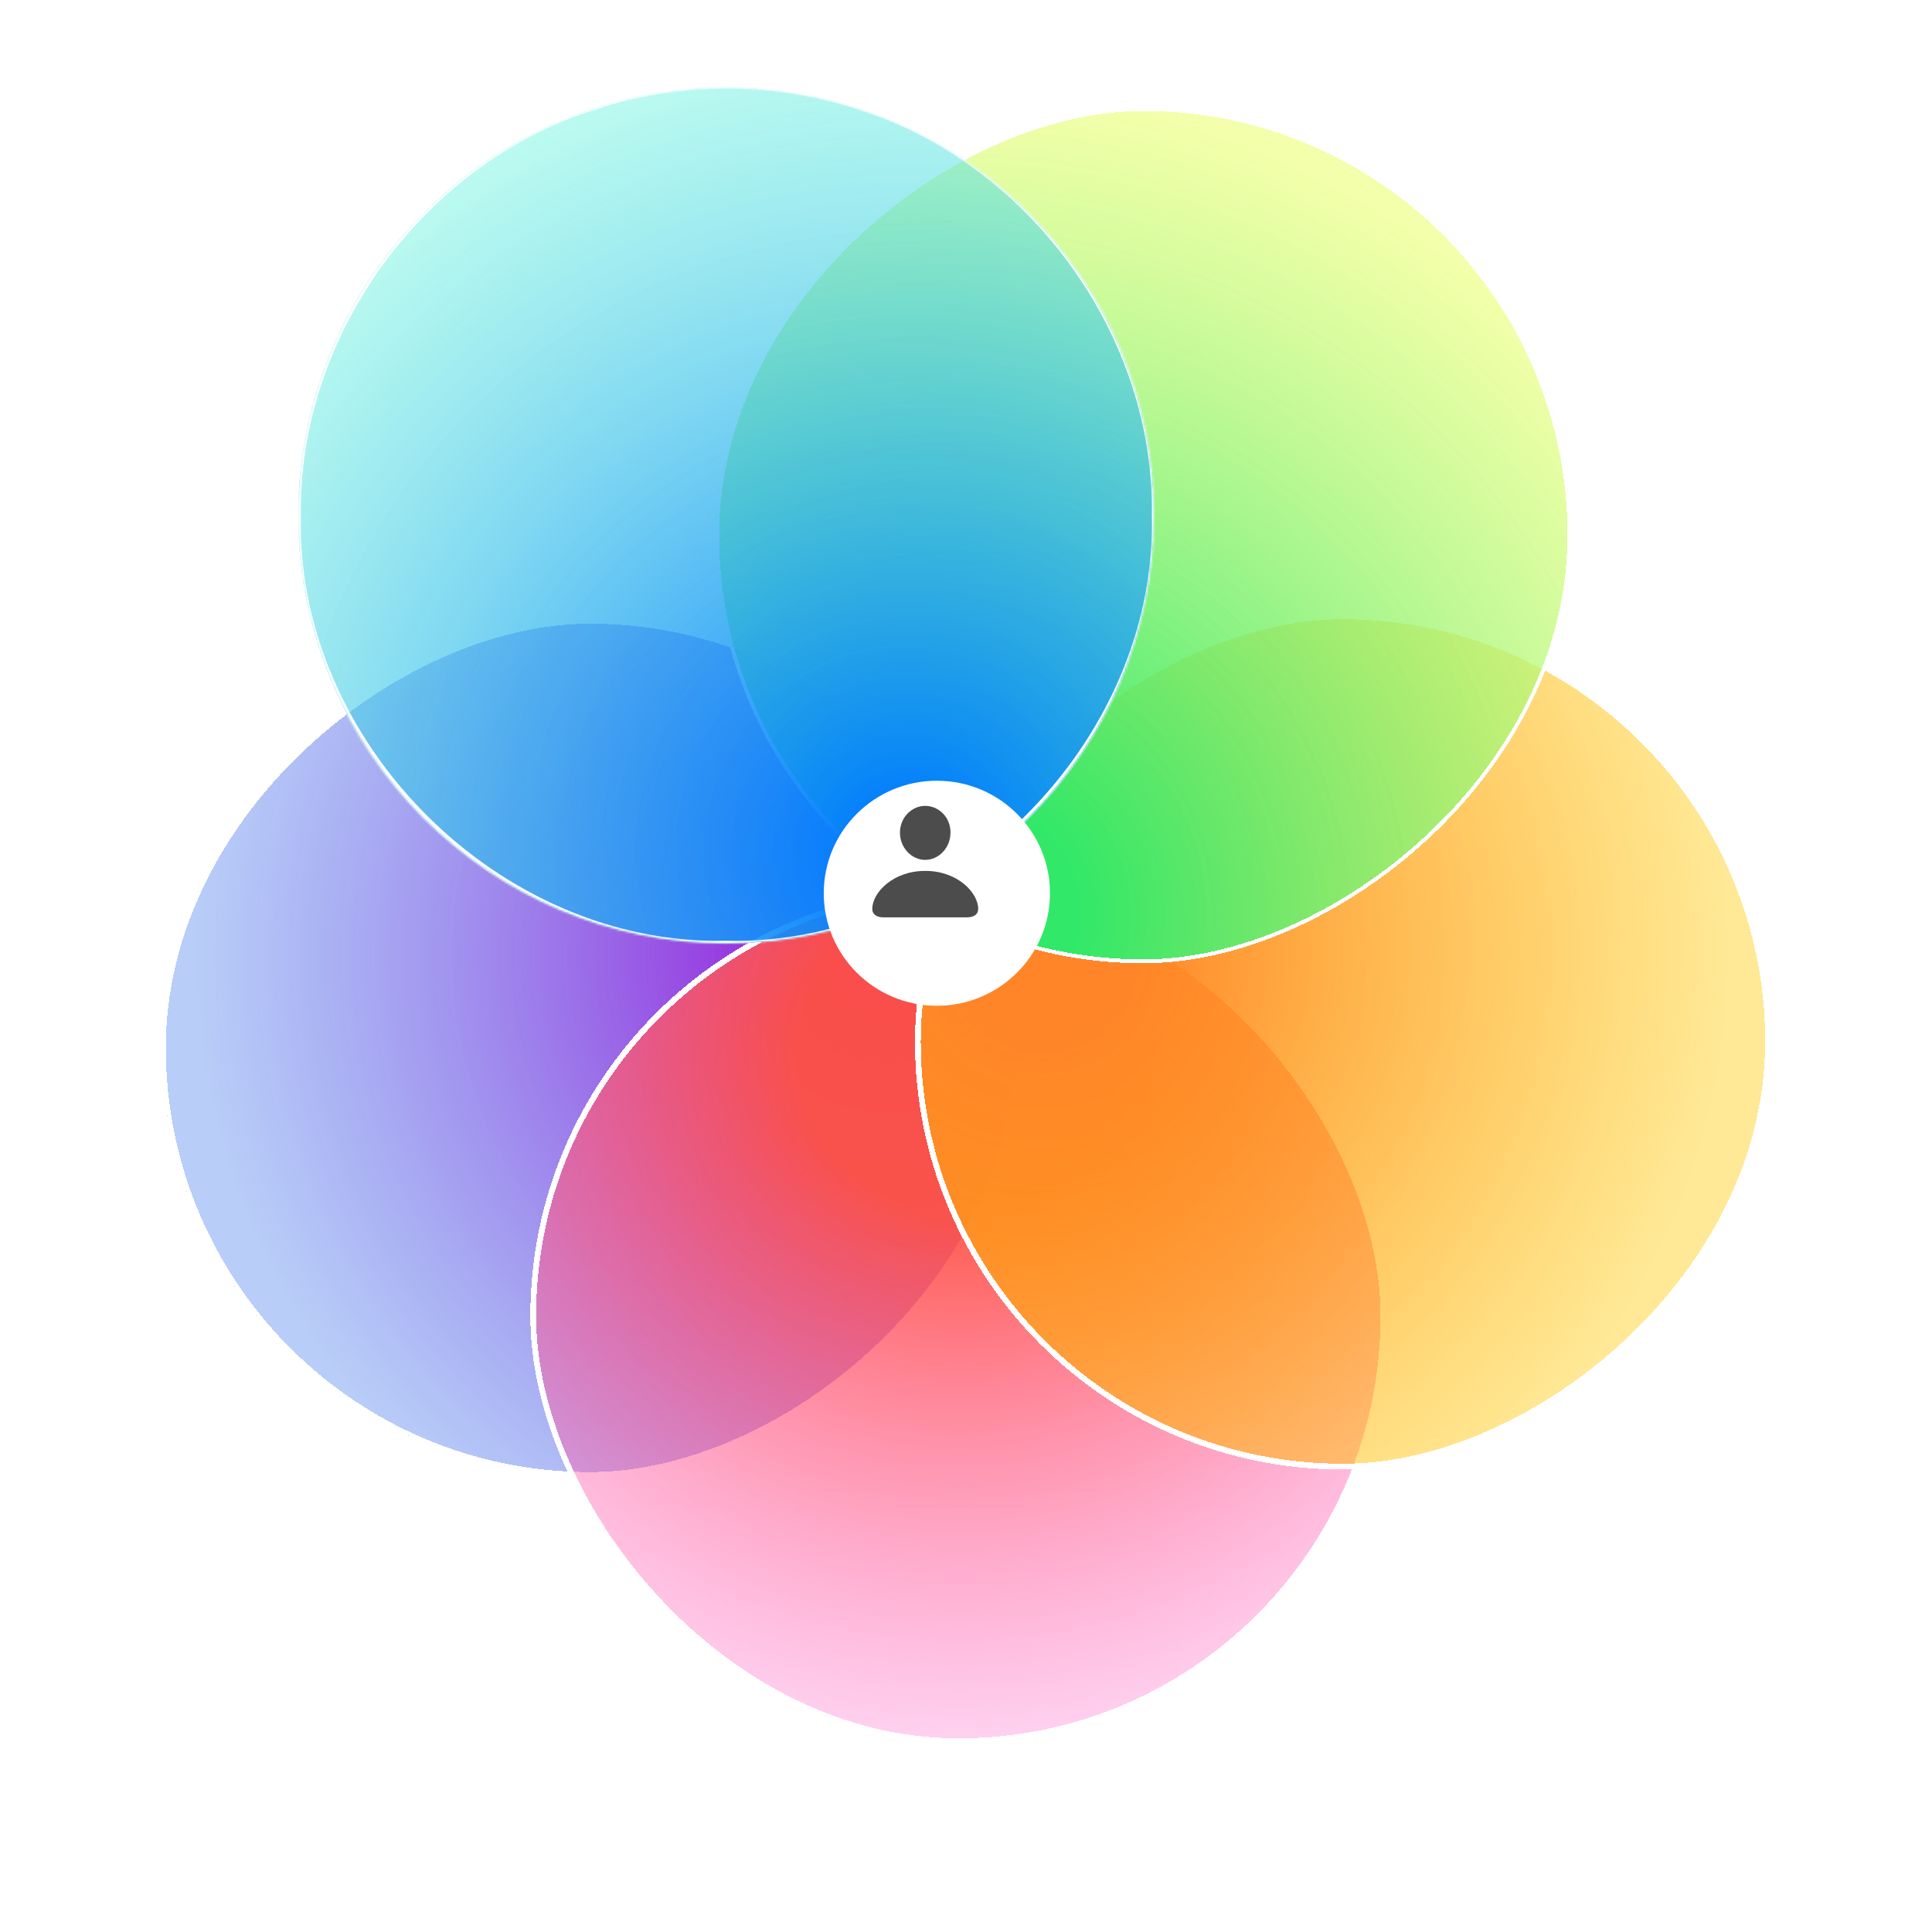
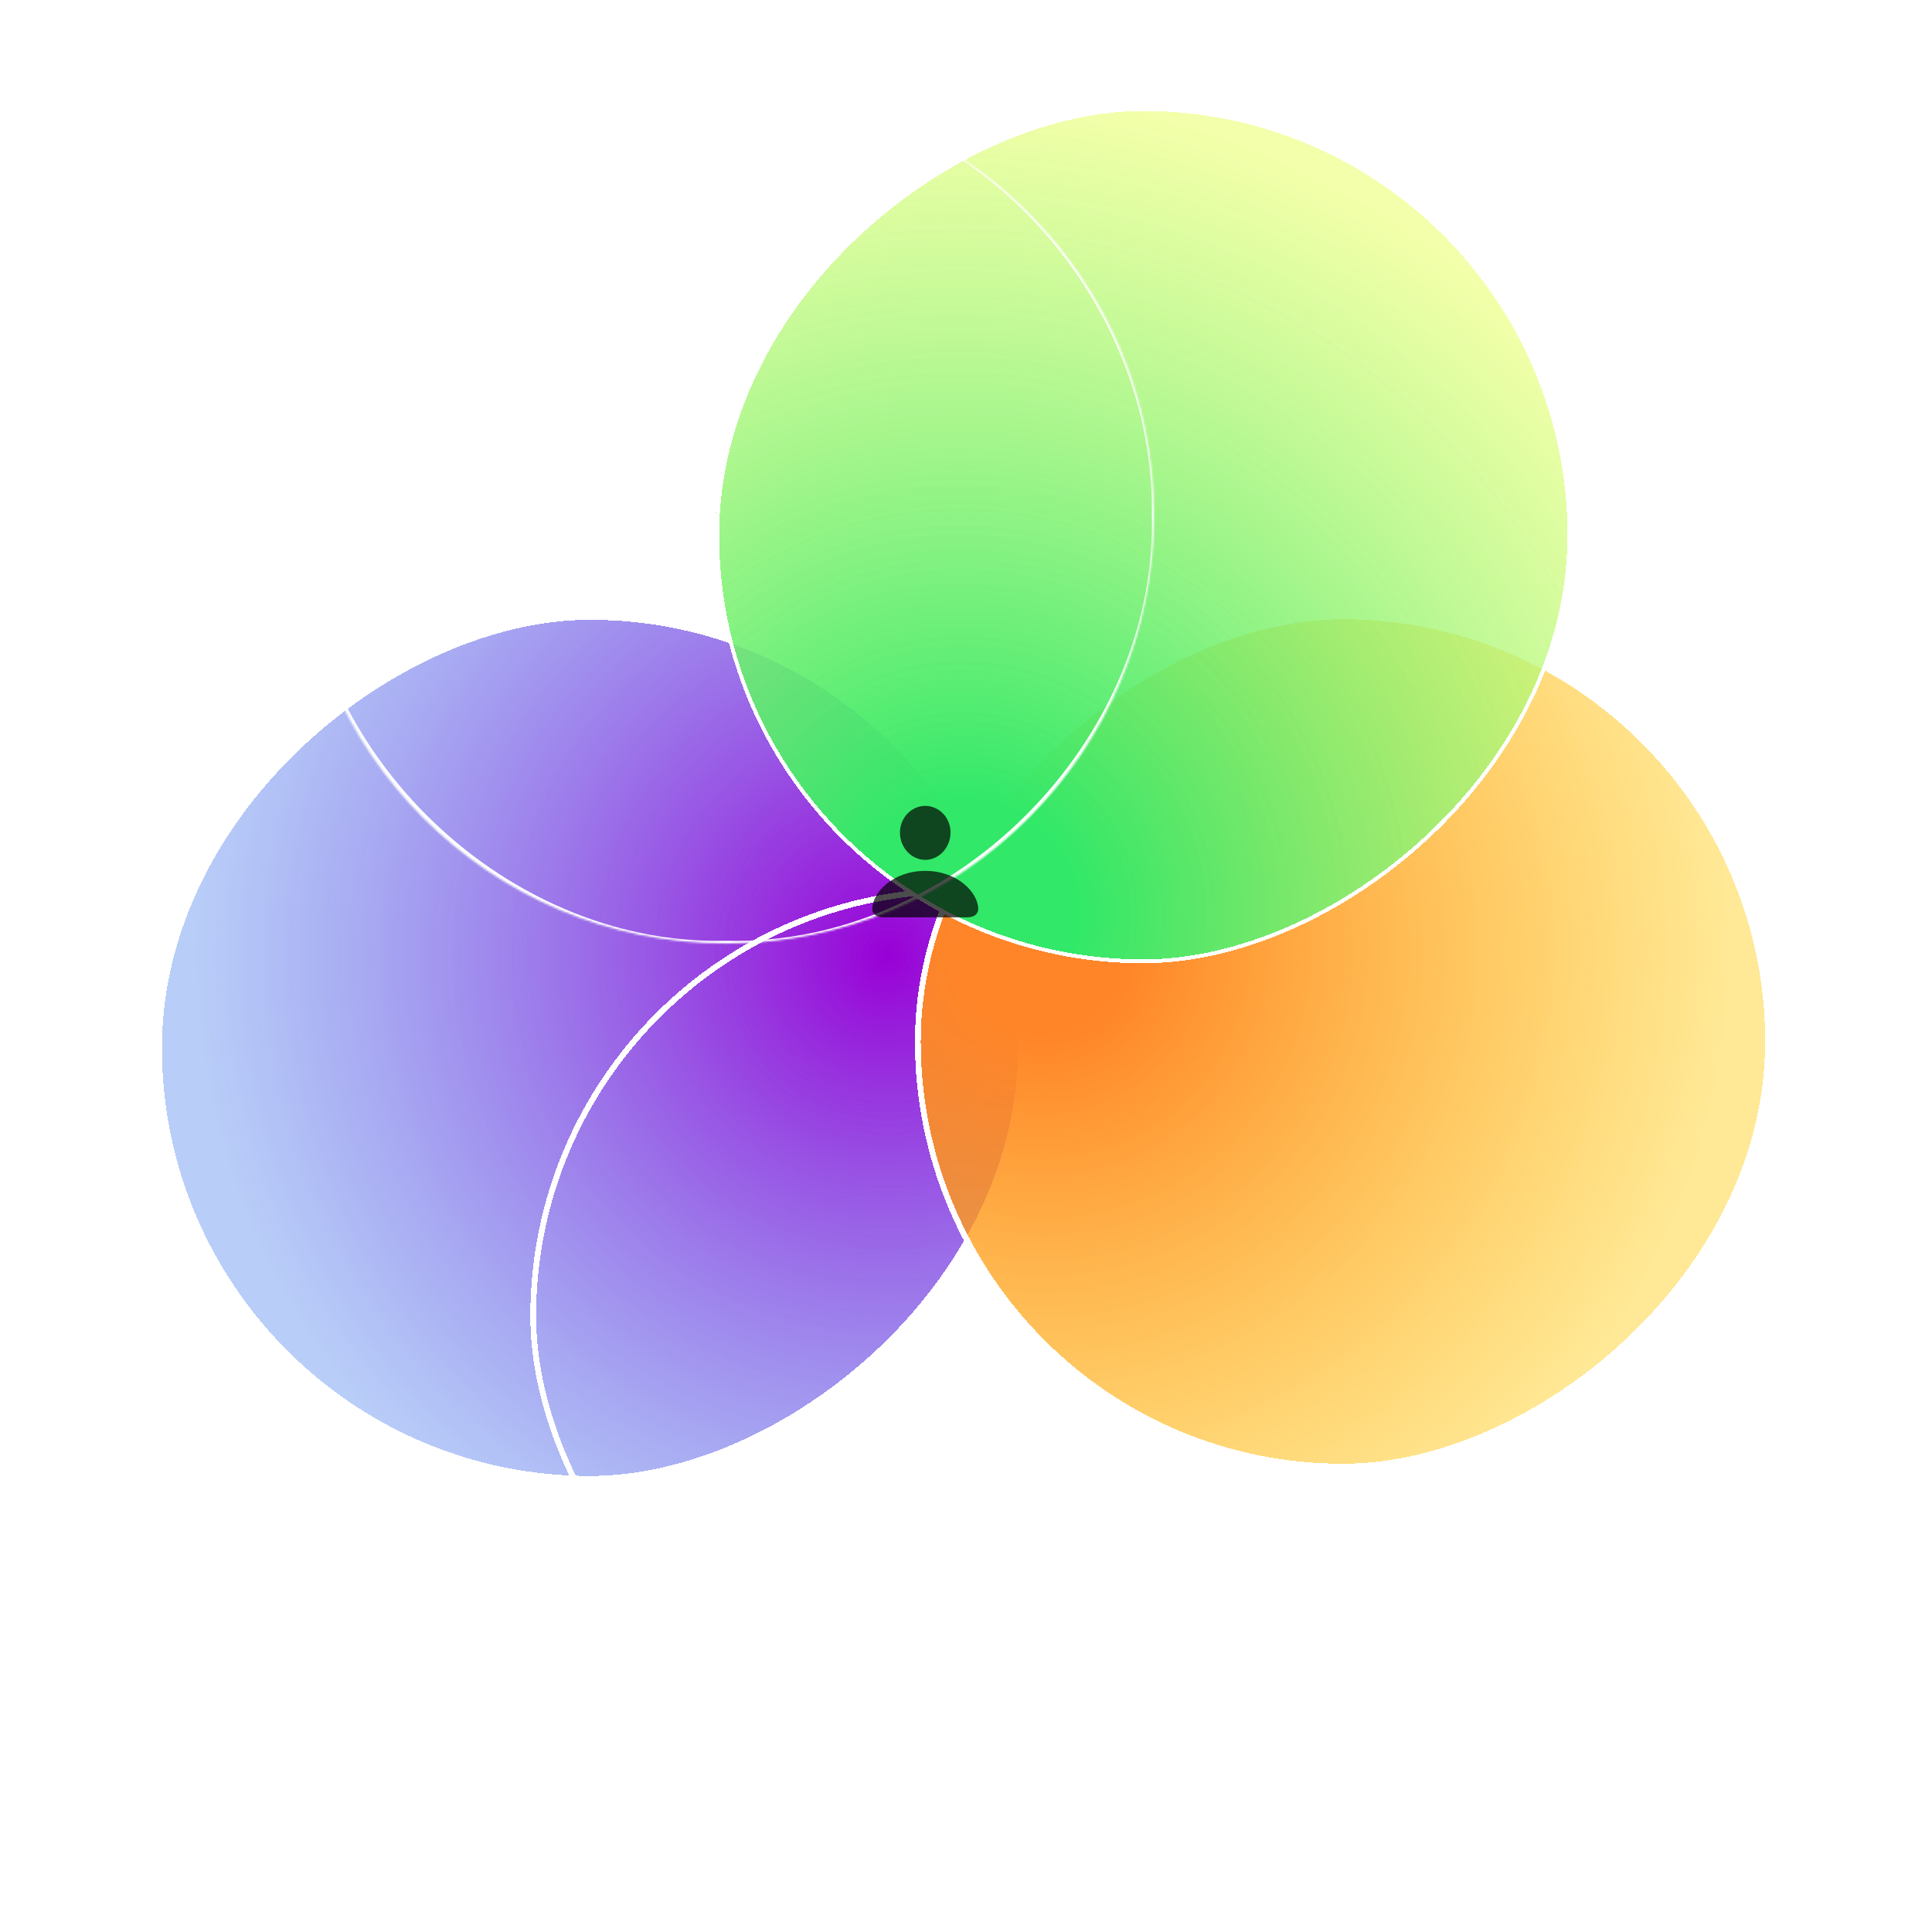
<svg xmlns="http://www.w3.org/2000/svg" width="932" height="921" viewBox="0 0 932 921" fill="none">
  <g filter="url(#filter0_d_2177_8255)">
    <rect x="459.301" y="274.369" width="412.955" height="412.955" rx="206.477" transform="rotate(90 459.301 274.369)" fill="url(#paint0_radial_2177_8255)" shape-rendering="crispEdges" />
-     <rect x="458.365" y="275.306" width="411.082" height="411.082" rx="205.541" transform="rotate(90 458.365 275.306)" stroke="white" stroke-width="1.873" style="mix-blend-mode:soft-light" shape-rendering="crispEdges" />
  </g>
  <g filter="url(#filter1_d_2177_8255)">
-     <rect x="237.373" y="412.957" width="412.955" height="412.955" rx="206.477" fill="url(#paint1_radial_2177_8255)" shape-rendering="crispEdges" />
    <rect x="238.778" y="414.362" width="410.146" height="410.146" rx="205.073" stroke="white" stroke-width="2.809" style="mix-blend-mode:soft-light" shape-rendering="crispEdges" />
  </g>
  <g filter="url(#filter2_d_2177_8255)">
    <rect x="845.101" y="274.369" width="412.955" height="412.955" rx="206.477" transform="rotate(90 845.101 274.369)" fill="url(#paint2_radial_2177_8255)" shape-rendering="crispEdges" />
    <rect x="843.696" y="275.774" width="410.146" height="410.146" rx="205.073" transform="rotate(90 843.696 275.774)" stroke="white" stroke-width="2.809" style="mix-blend-mode:soft-light" shape-rendering="crispEdges" />
  </g>
  <g filter="url(#filter3_d_2177_8255)">
    <rect x="753.333" y="28.092" width="412.955" height="412.955" rx="206.477" transform="rotate(90 753.333 28.092)" fill="url(#paint3_radial_2177_8255)" shape-rendering="crispEdges" />
    <rect x="752.396" y="29.028" width="411.082" height="411.082" rx="205.541" transform="rotate(90 752.396 29.028)" stroke="white" stroke-width="1.873" style="mix-blend-mode:soft-light" shape-rendering="crispEdges" />
  </g>
  <g filter="url(#filter4_d_2177_8255)">
    <mask id="path-9-inside-1_2177_8255" fill="white">
      <path d="M345.528 28.092C459.562 28.092 552.005 120.535 552.005 234.569C552.005 348.604 459.562 441.047 345.528 441.047C231.494 441.047 139.05 348.604 139.05 234.569C139.05 120.535 231.494 28.092 345.528 28.092Z" />
    </mask>
-     <path d="M345.528 28.092C459.562 28.092 552.005 120.535 552.005 234.569C552.005 348.604 459.562 441.047 345.528 441.047C231.494 441.047 139.05 348.604 139.05 234.569C139.05 120.535 231.494 28.092 345.528 28.092Z" fill="url(#paint4_radial_2177_8255)" shape-rendering="crispEdges" />
    <path d="M345.528 28.619C345.528 28.267 345.528 27.916 345.528 27.565C323.819 27.44 302.123 30.72 281.44 37.345C197.834 62.987 136.332 146.771 137.646 234.569C134.952 345.308 234.847 445.117 345.528 442.354C456.22 444.977 555.85 345.089 553.02 234.569C554.208 146.948 492.993 63.393 409.553 37.538C388.909 30.865 367.237 27.518 345.528 27.565C345.528 27.916 345.528 28.267 345.528 28.619C367.129 28.65 388.664 32.054 409.158 38.755C491.993 64.742 552.38 147.819 550.991 234.569C553.509 344.015 454.801 442.465 345.528 439.74C236.244 442.325 137.801 343.796 140.455 234.569C139.192 147.996 199.292 65.148 281.961 38.948C302.416 32.2 323.927 28.728 345.528 28.619ZM345.528 27.565L345.528 28.619L345.528 27.565Z" fill="white" style="mix-blend-mode:soft-light" mask="url(#path-9-inside-1_2177_8255)" />
  </g>
  <g filter="url(#filter5_di_2177_8255)">
-     <ellipse cx="446.014" cy="418.008" rx="54.566" ry="54.276" fill="white" />
-   </g>
+     </g>
  <g opacity="0.7">
    <path d="M426.149 442.486H466.479C469.878 442.486 471.887 440.967 471.887 438.423C471.887 430.714 462.075 420.082 446.314 420.082C430.592 420.082 420.779 430.714 420.779 438.423C420.779 440.967 422.788 442.486 426.149 442.486ZM446.314 414.766C452.804 414.766 458.521 409.032 458.521 401.551C458.521 394.109 452.804 388.717 446.314 388.717C439.863 388.717 434.145 394.261 434.145 401.627C434.145 409.032 439.863 414.766 446.314 414.766Z" fill="black" />
  </g>
  <defs>
    <filter id="filter0_d_2177_8255" x="-5.72205e-06" y="220.845" width="569.22" height="569.22" filterUnits="userSpaceOnUse" color-interpolation-filters="sRGB">
      <feFlood flood-opacity="0" result="BackgroundImageFix" />
      <feColorMatrix in="SourceAlpha" type="matrix" values="0 0 0 0 0 0 0 0 0 0 0 0 0 0 0 0 0 0 127 0" result="hardAlpha" />
      <feOffset dx="31.786" dy="24.609" />
      <feGaussianBlur stdDeviation="39.066" />
      <feComposite in2="hardAlpha" operator="out" />
      <feColorMatrix type="matrix" values="0 0 0 0 0 0 0 0 0 0.083 0 0 0 0 0.832 0 0 0 0.36 0" />
      <feBlend mode="plus-darker" in2="BackgroundImageFix" result="effect1_dropShadow_2177_8255" />
      <feBlend mode="normal" in="BackgroundImageFix" in2="effect1_dropShadow_2177_8255" result="BackgroundImageFix" />
      <feBlend mode="normal" in="SourceGraphic" in2="BackgroundImageFix" result="shape" />
    </filter>
    <filter id="filter1_d_2177_8255" x="176.979" y="349.487" width="570.655" height="570.655" filterUnits="userSpaceOnUse" color-interpolation-filters="sRGB">
      <feFlood flood-opacity="0" result="BackgroundImageFix" />
      <feColorMatrix in="SourceAlpha" type="matrix" values="0 0 0 0 0 0 0 0 0 0 0 0 0 0 0 0 0 0 127 0" result="hardAlpha" />
      <feOffset dx="18.456" dy="15.38" />
      <feGaussianBlur stdDeviation="39.425" />
      <feComposite in2="hardAlpha" operator="out" />
      <feColorMatrix type="matrix" values="0 0 0 0 0.951 0 0 0 0 0.276 0 0 0 0 0.704 0 0 0 0.3 0" />
      <feBlend mode="plus-darker" in2="BackgroundImageFix" result="effect1_dropShadow_2177_8255" />
      <feBlend mode="normal" in="BackgroundImageFix" in2="effect1_dropShadow_2177_8255" result="BackgroundImageFix" />
      <feBlend mode="normal" in="SourceGraphic" in2="BackgroundImageFix" result="shape" />
    </filter>
    <filter id="filter2_d_2177_8255" x="364.062" y="218.59" width="567.579" height="567.579" filterUnits="userSpaceOnUse" color-interpolation-filters="sRGB">
      <feFlood flood-opacity="0" result="BackgroundImageFix" />
      <feColorMatrix in="SourceAlpha" type="matrix" values="0 0 0 0 0 0 0 0 0 0 0 0 0 0 0 0 0 0 127 0" result="hardAlpha" />
      <feOffset dx="9.228" dy="21.532" />
      <feGaussianBlur stdDeviation="38.656" />
      <feComposite in2="hardAlpha" operator="out" />
      <feColorMatrix type="matrix" values="0 0 0 0 0.85 0 0 0 0 0.723 0 0 0 0 0 0 0 0 0.38 0" />
      <feBlend mode="plus-darker" in2="BackgroundImageFix" result="effect1_dropShadow_2177_8255" />
      <feBlend mode="normal" in="BackgroundImageFix" in2="effect1_dropShadow_2177_8255" result="BackgroundImageFix" />
      <feBlend mode="normal" in="SourceGraphic" in2="BackgroundImageFix" result="shape" />
    </filter>
    <filter id="filter3_d_2177_8255" x="296.458" y="3.073" width="510.159" height="510.159" filterUnits="userSpaceOnUse" color-interpolation-filters="sRGB">
      <feFlood flood-opacity="0" result="BackgroundImageFix" />
      <feColorMatrix in="SourceAlpha" type="matrix" values="0 0 0 0 0 0 0 0 0 0 0 0 0 0 0 0 0 0 127 0" result="hardAlpha" />
      <feOffset dx="4.682" dy="23.583" />
      <feGaussianBlur stdDeviation="24.301" />
      <feComposite in2="hardAlpha" operator="out" />
      <feColorMatrix type="matrix" values="0 0 0 0 0.187 0 0 0 0 0.934 0 0 0 0 0 0 0 0 0.19 0" />
      <feBlend mode="plus-darker" in2="BackgroundImageFix" result="effect1_dropShadow_2177_8255" />
      <feBlend mode="normal" in="BackgroundImageFix" in2="effect1_dropShadow_2177_8255" result="BackgroundImageFix" />
      <feBlend mode="normal" in="SourceGraphic" in2="BackgroundImageFix" result="shape" />
    </filter>
    <filter id="filter4_d_2177_8255" x="101.594" y="-0" width="497.232" height="497.232" filterUnits="userSpaceOnUse" color-interpolation-filters="sRGB">
      <feFlood flood-opacity="0" result="BackgroundImageFix" />
      <feColorMatrix in="SourceAlpha" type="matrix" values="0 0 0 0 0 0 0 0 0 0 0 0 0 0 0 0 0 0 127 0" result="hardAlpha" />
      <feOffset dx="4.682" dy="14.046" />
      <feGaussianBlur stdDeviation="21.069" />
      <feComposite in2="hardAlpha" operator="out" />
      <feColorMatrix type="matrix" values="0 0 0 0 0.121 0 0 0 0 0.809 0 0 0 0 1 0 0 0 0.35 0" />
      <feBlend mode="plus-darker" in2="BackgroundImageFix" result="effect1_dropShadow_2177_8255" />
      <feBlend mode="normal" in="BackgroundImageFix" in2="effect1_dropShadow_2177_8255" result="BackgroundImageFix" />
      <feBlend mode="normal" in="SourceGraphic" in2="BackgroundImageFix" result="shape" />
    </filter>
    <filter id="filter5_di_2177_8255" x="293.524" y="272.729" width="316.845" height="316.265" filterUnits="userSpaceOnUse" color-interpolation-filters="sRGB">
      <feFlood flood-opacity="0" result="BackgroundImageFix" />
      <feColorMatrix in="SourceAlpha" type="matrix" values="0 0 0 0 0 0 0 0 0 0 0 0 0 0 0 0 0 0 127 0" result="hardAlpha" />
      <feOffset dx="5.932" dy="12.853" />
      <feGaussianBlur stdDeviation="51.928" />
      <feComposite in2="hardAlpha" operator="out" />
      <feColorMatrix type="matrix" values="0 0 0 0 0 0 0 0 0 0 0 0 0 0 0 0 0 0 0.5 0" />
      <feBlend mode="hard-light" in2="BackgroundImageFix" result="effect1_dropShadow_2177_8255" />
      <feBlend mode="normal" in="SourceGraphic" in2="effect1_dropShadow_2177_8255" result="shape" />
      <feColorMatrix in="SourceAlpha" type="matrix" values="0 0 0 0 0 0 0 0 0 0 0 0 0 0 0 0 0 0 127 0" result="hardAlpha" />
      <feMorphology radius="6.179" operator="dilate" in="SourceAlpha" result="effect2_innerShadow_2177_8255" />
      <feOffset />
      <feGaussianBlur stdDeviation="10.416" />
      <feComposite in2="hardAlpha" operator="arithmetic" k2="-1" k3="1" />
      <feColorMatrix type="matrix" values="0 0 0 0 0.078 0 0 0 0 0.078 0 0 0 0 0.078 0 0 0 0.7 0" />
      <feBlend mode="normal" in2="shape" result="effect2_innerShadow_2177_8255" />
    </filter>
    <radialGradient id="paint0_radial_2177_8255" cx="0" cy="0" r="1" gradientUnits="userSpaceOnUse" gradientTransform="translate(621.768 337.577) rotate(67.166) scale(415.047)">
      <stop stop-color="#9900D6" />
      <stop offset="0.8" stop-color="#497DEC" stop-opacity="0.39" />
    </radialGradient>
    <radialGradient id="paint1_radial_2177_8255" cx="0" cy="0" r="1" gradientTransform="matrix(2.68494e-05 377.84 -378.149 0.91 444.319 492.083)" gradientUnits="userSpaceOnUse">
      <stop offset="0.207" stop-color="#FF5242" stop-opacity="0.94" />
      <stop offset="0.952" stop-color="#FF65D9" stop-opacity="0.23" />
    </radialGradient>
    <radialGradient id="paint2_radial_2177_8255" cx="0" cy="0" r="1" gradientTransform="matrix(196.356 -371.18 375.145 198.449 1008.5 624.529)" gradientUnits="userSpaceOnUse">
      <stop offset="0.096" stop-color="#FF8528" />
      <stop offset="0.784" stop-color="#FFC800" stop-opacity="0.41" />
    </radialGradient>
    <radialGradient id="paint3_radial_2177_8255" cx="0" cy="0" r="1" gradientTransform="matrix(-339.915 -198.986 201.05 -339.701 1141.47 320.25)" gradientUnits="userSpaceOnUse">
      <stop offset="0.136" stop-color="#31E868" />
      <stop offset="1" stop-color="#EEFF80" stop-opacity="0.67" />
    </radialGradient>
    <radialGradient id="paint4_radial_2177_8255" cx="0" cy="0" r="1" gradientUnits="userSpaceOnUse" gradientTransform="translate(432.614 395.631) rotate(-120.532) scale(426.706)">
      <stop offset="0.034" stop-color="#007AFF" />
      <stop offset="0.982" stop-color="#77FFDB" stop-opacity="0.42" />
    </radialGradient>
  </defs>
</svg>